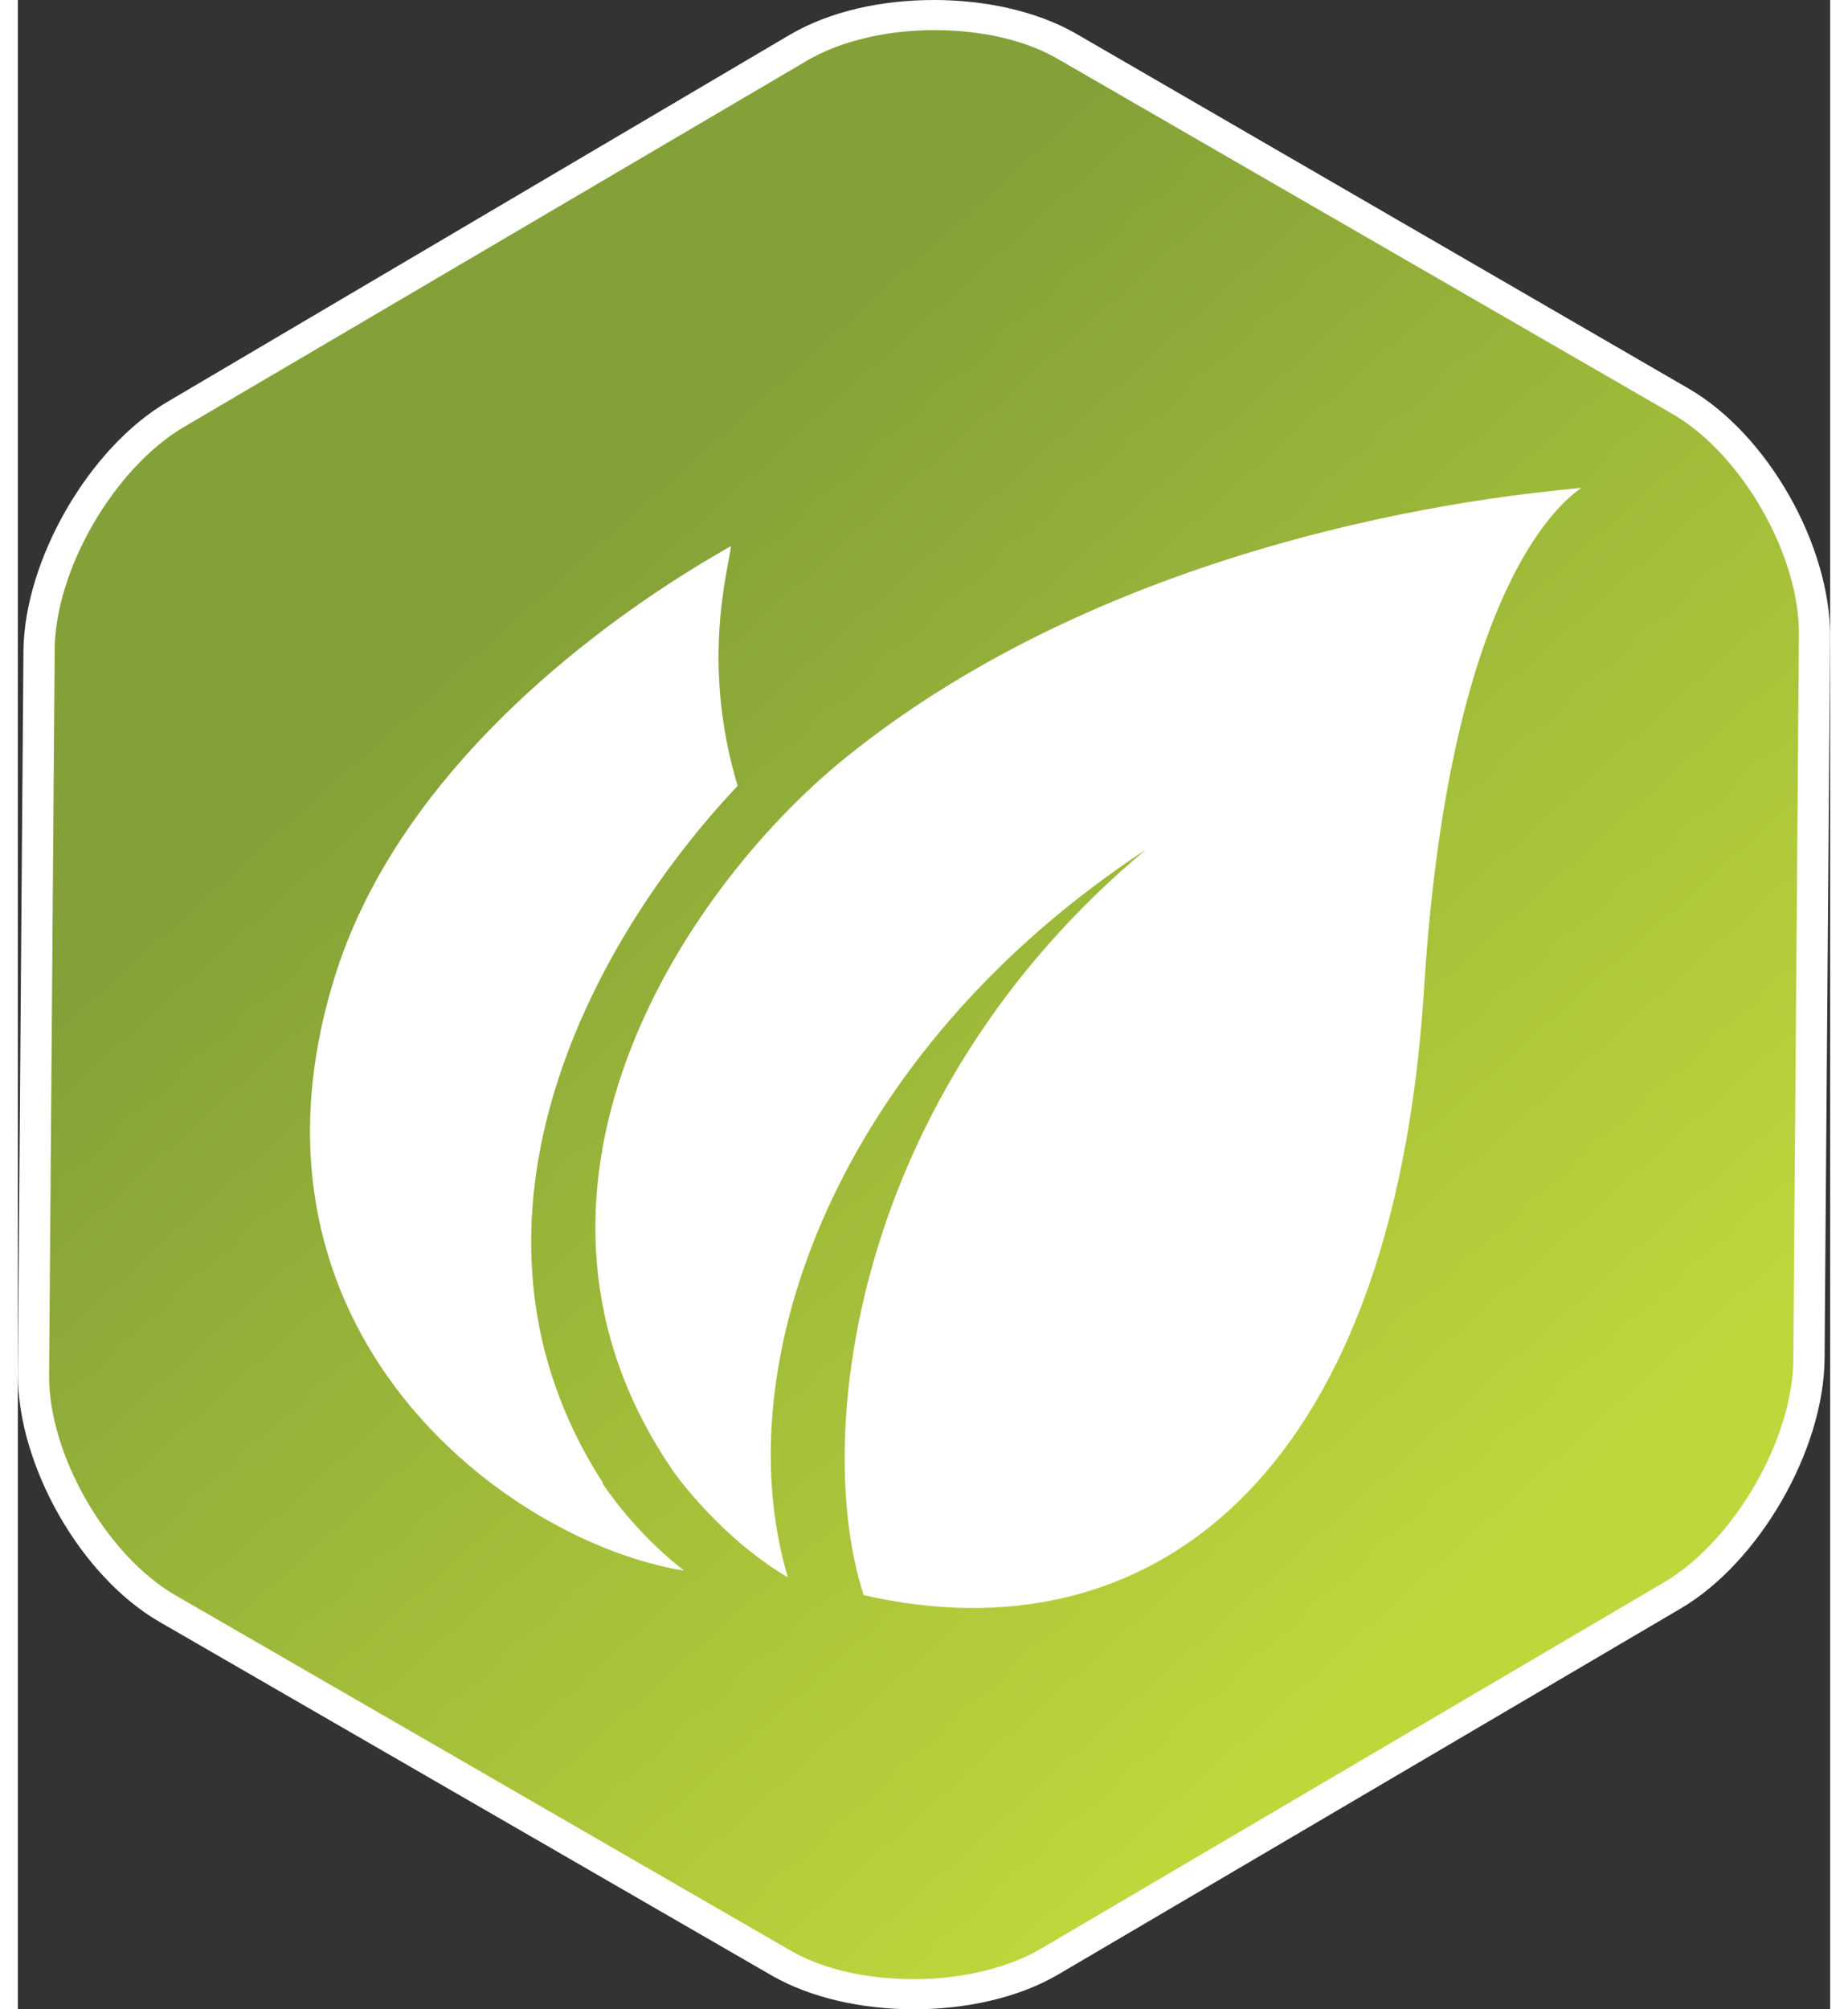
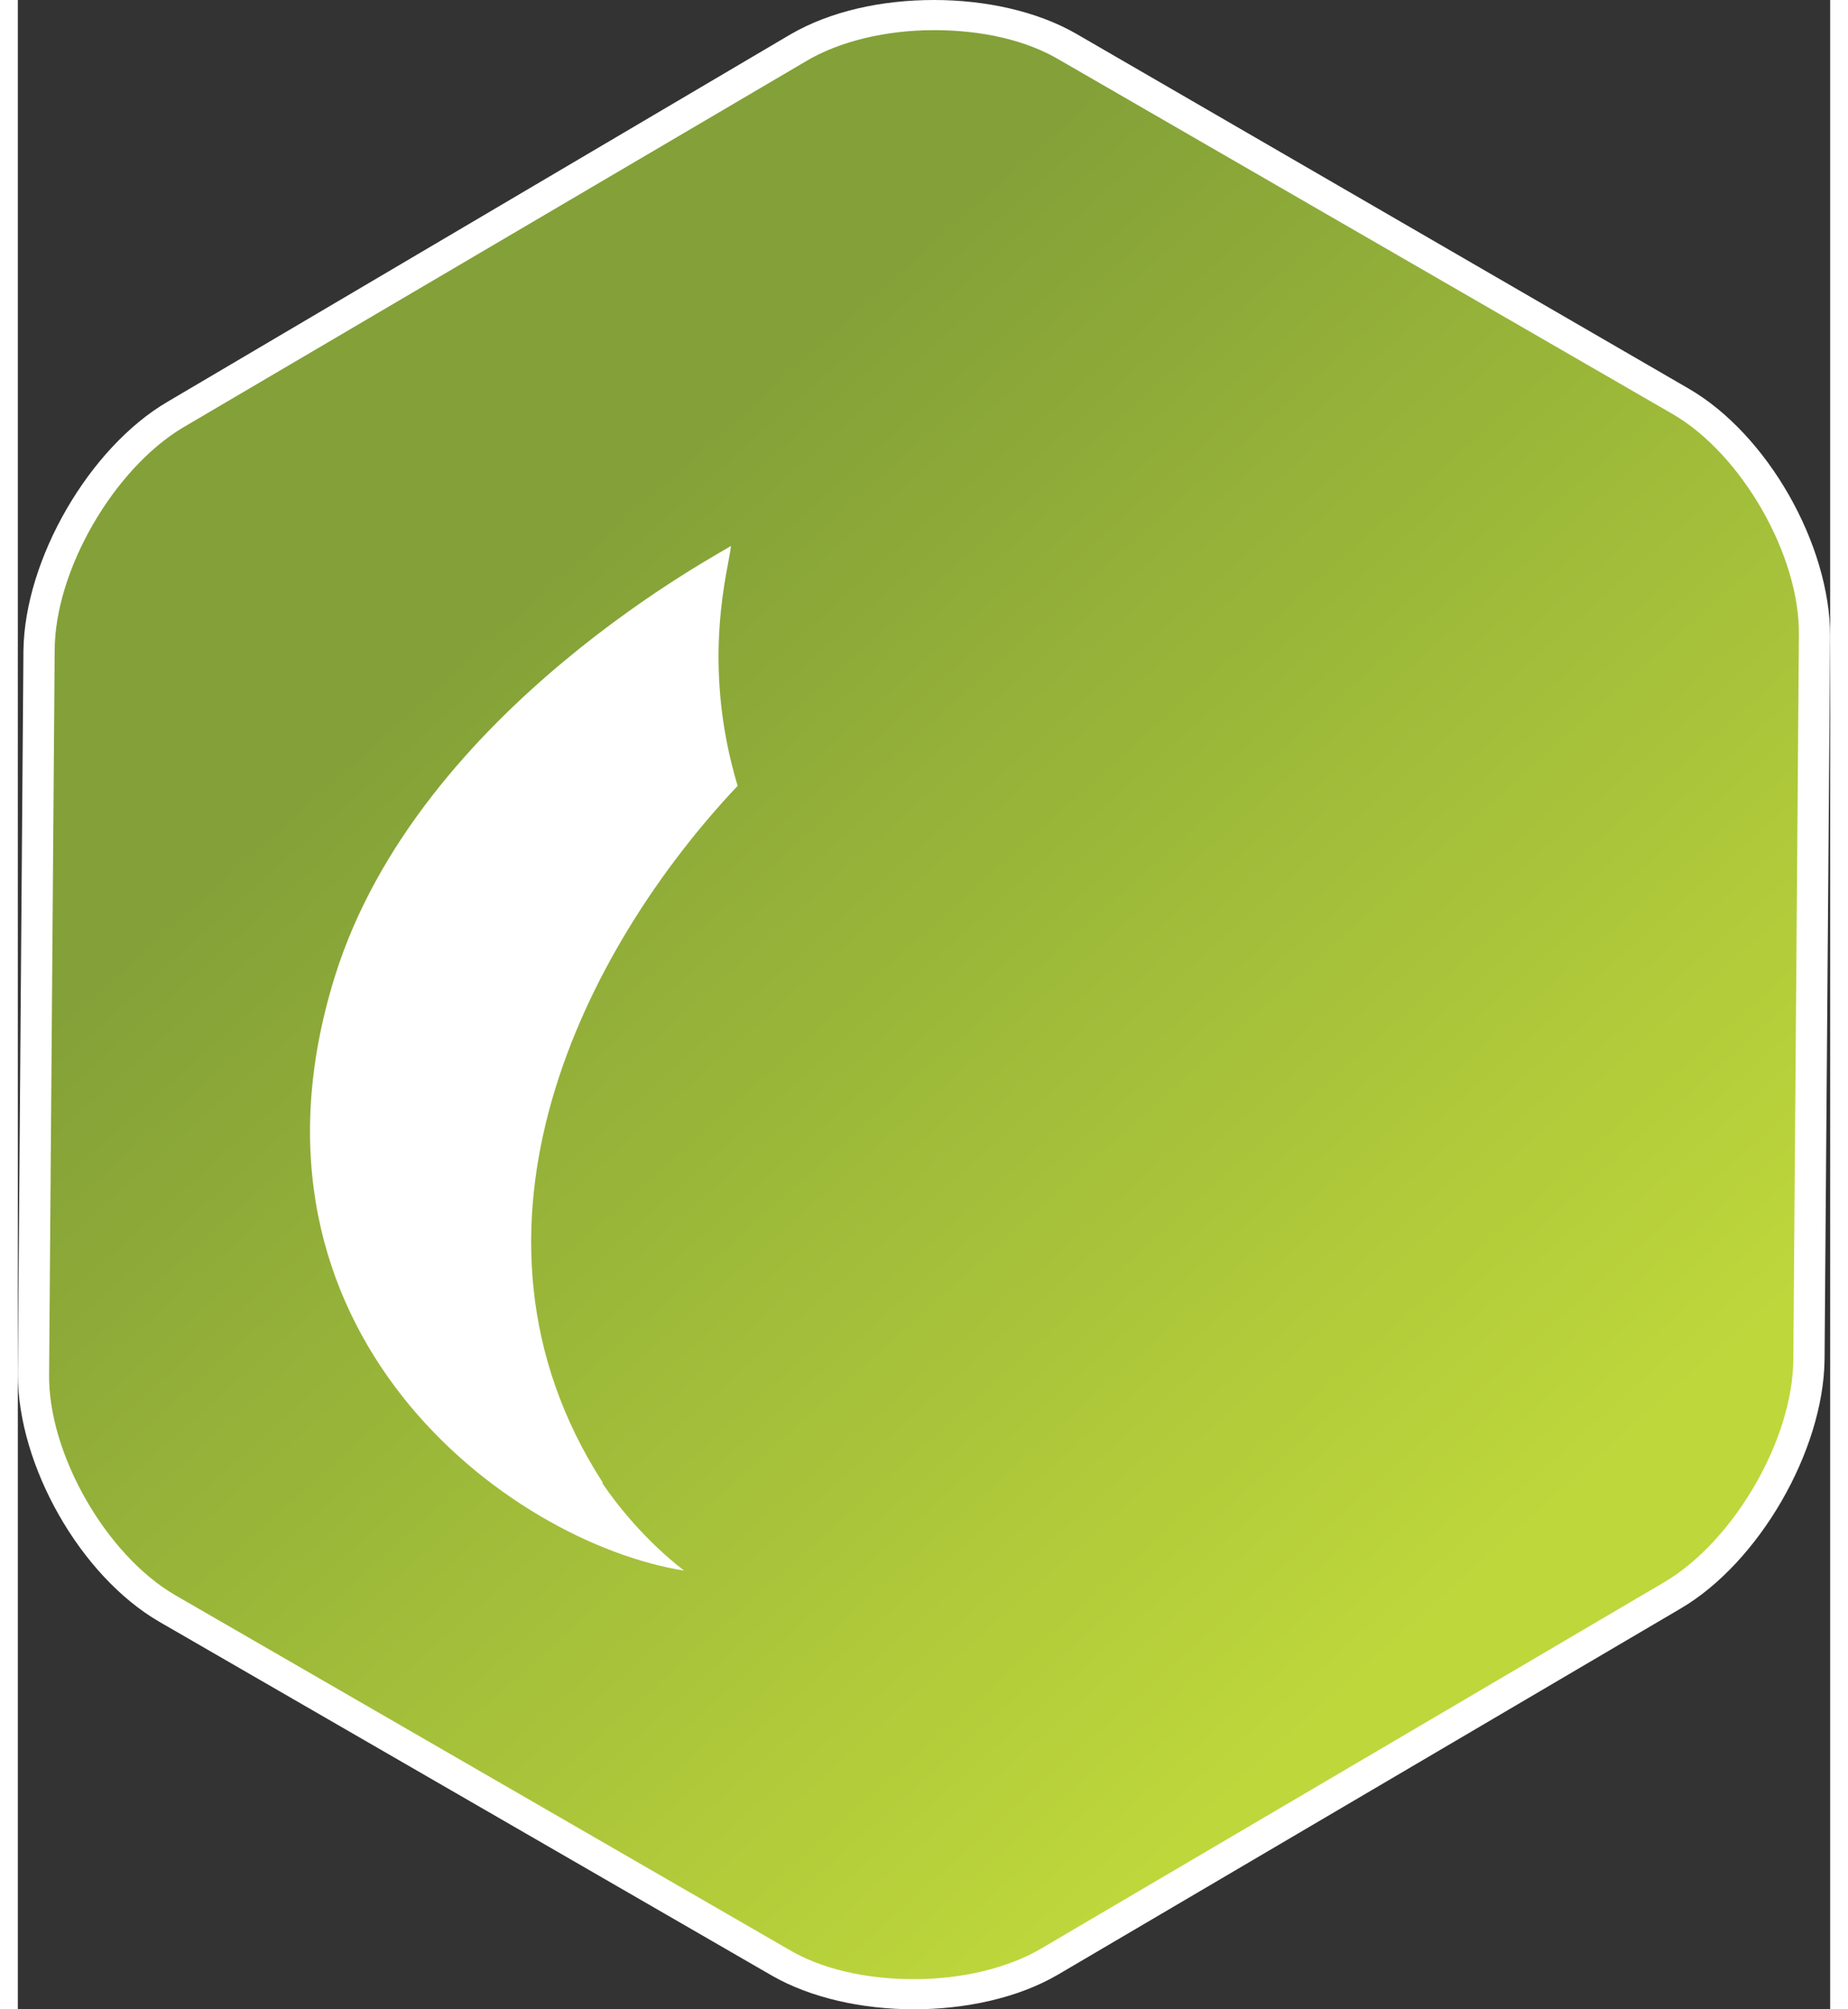
<svg xmlns="http://www.w3.org/2000/svg" id="a" width=".23in" height=".25in" viewBox="0 0 16.24 18">
  <rect x="0" y="0" width="16.24" height="18" fill="#333333" stroke="none" />
  <defs>
    <style>.c{fill:url(#b);}.d{fill:#fff;}</style>
    <linearGradient id="b" x1="16.04" y1="17.83" x2=".28" y2=".27" gradientTransform="matrix(1, 0, 0, 1, 0, 0)" gradientUnits="userSpaceOnUse">
      <stop offset=".2" stop-color="#bed73b" />
      <stop offset=".72" stop-color="#83a138" />
    </linearGradient>
  </defs>
  <g>
    <path d="M8.03,17.86c-.45,0-.88-.1-1.2-.29L1.34,14.41c-.67-.39-1.21-1.33-1.2-2.1l.05-6.48c0-.77,.55-1.72,1.22-2.11L6.99,.43c.32-.19,.76-.29,1.22-.29s.88,.1,1.2,.29l5.49,3.17c.67,.39,1.21,1.33,1.2,2.1l-.05,6.48c0,.77-.55,1.72-1.22,2.11l-5.58,3.29c-.32,.19-.76,.29-1.22,.29h0Z" style="fill:url(#b);" />
    <path d="M8.21,.27c.43,0,.83,.09,1.13,.27l5.49,3.17c.62,.36,1.14,1.27,1.13,1.98l-.05,6.48c0,.72-.53,1.63-1.15,2l-5.58,3.28c-.3,.18-.72,.28-1.15,.28s-.83-.09-1.13-.27L1.41,14.29c-.62-.36-1.14-1.27-1.13-1.98l.05-6.48c0-.72,.53-1.63,1.15-2L7.06,.55c.3-.18,.72-.28,1.15-.28m0-.27c-.47,0-.93,.1-1.29,.31L1.34,3.6C.64,4.01,.06,5.01,.05,5.83L0,12.31c0,.82,.56,1.81,1.27,2.22l5.49,3.17c.35,.2,.81,.3,1.27,.3s.93-.1,1.29-.31l5.58-3.28c.7-.41,1.28-1.41,1.29-2.23l.05-6.48c0-.82-.56-1.81-1.27-2.22L9.48,.3c-.35-.2-.81-.3-1.27-.3h0Z" style="fill:#fff;" />
  </g>
  <path d="M5.24,13.28c-1.46-2.27-.15-4.8,1.21-6.24-.34-1.13-.07-1.98-.06-2.15-.02,.03-2.8,1.45-3.55,3.86-.99,3.18,1.56,5.07,3.13,5.32-.35-.27-.61-.6-.73-.78h0Z" style="fill:#fff;" />
-   <path d="M12.6,8.87c.24-3.86,1.39-4.47,1.41-4.5-.05,.02-3.9,.22-6.62,2.44-1.44,1.18-3.23,3.89-1.51,6.38,.16,.22,.54,.66,1.02,.94-.57-1.91,.44-4.7,3.21-6.52-2.64,2.2-2.99,5.28-2.53,6.68,2.53,.58,4.74-1,5.02-5.42h0Z" style="fill:#fff;" />
</svg>